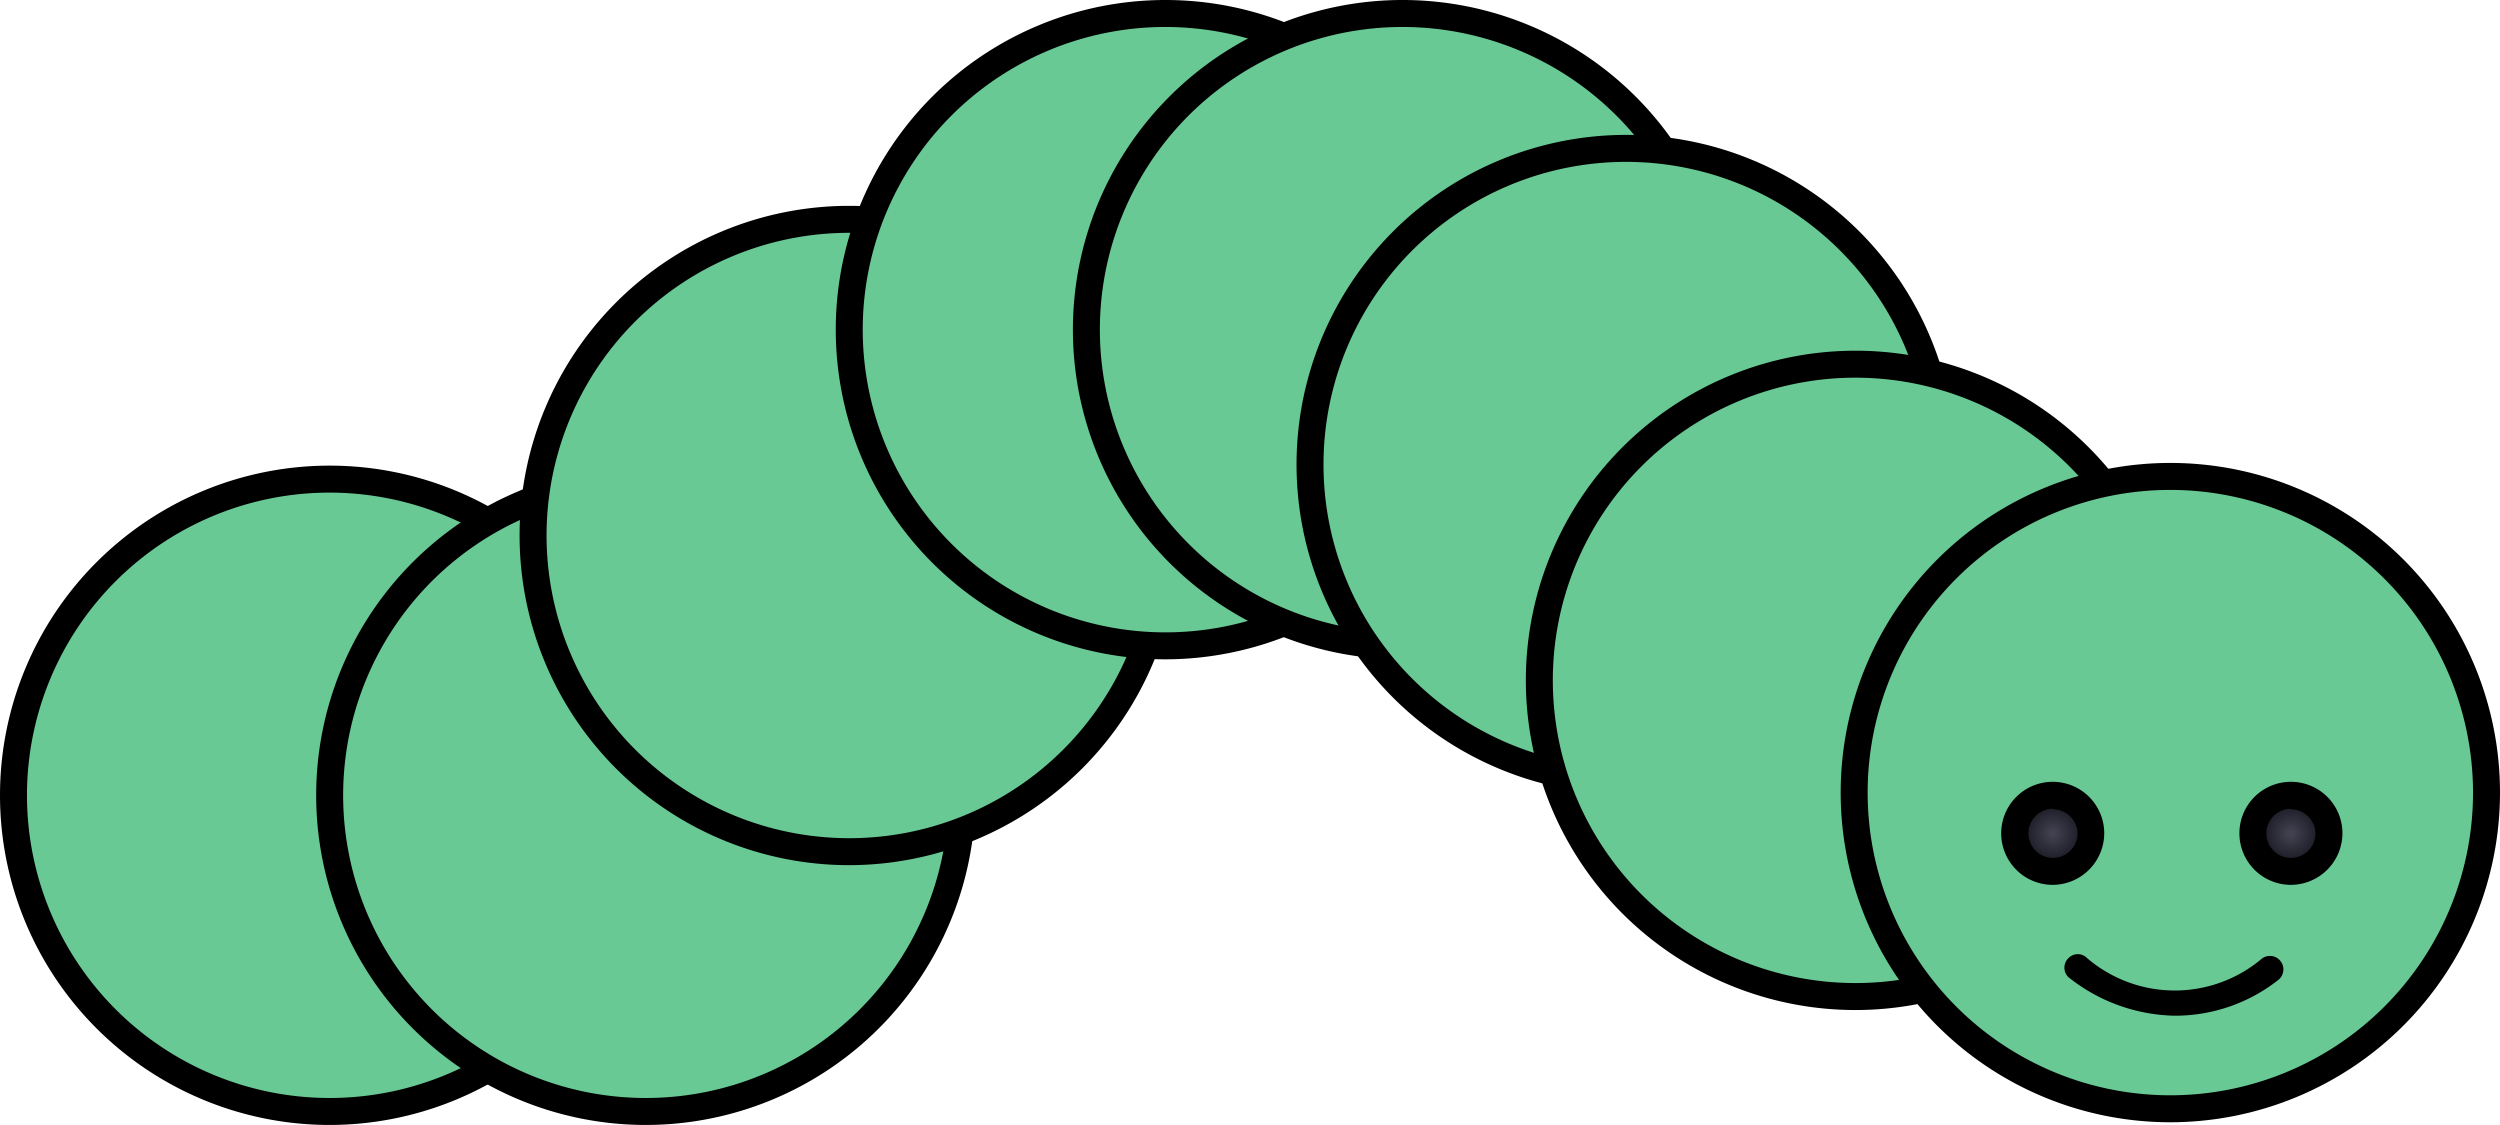
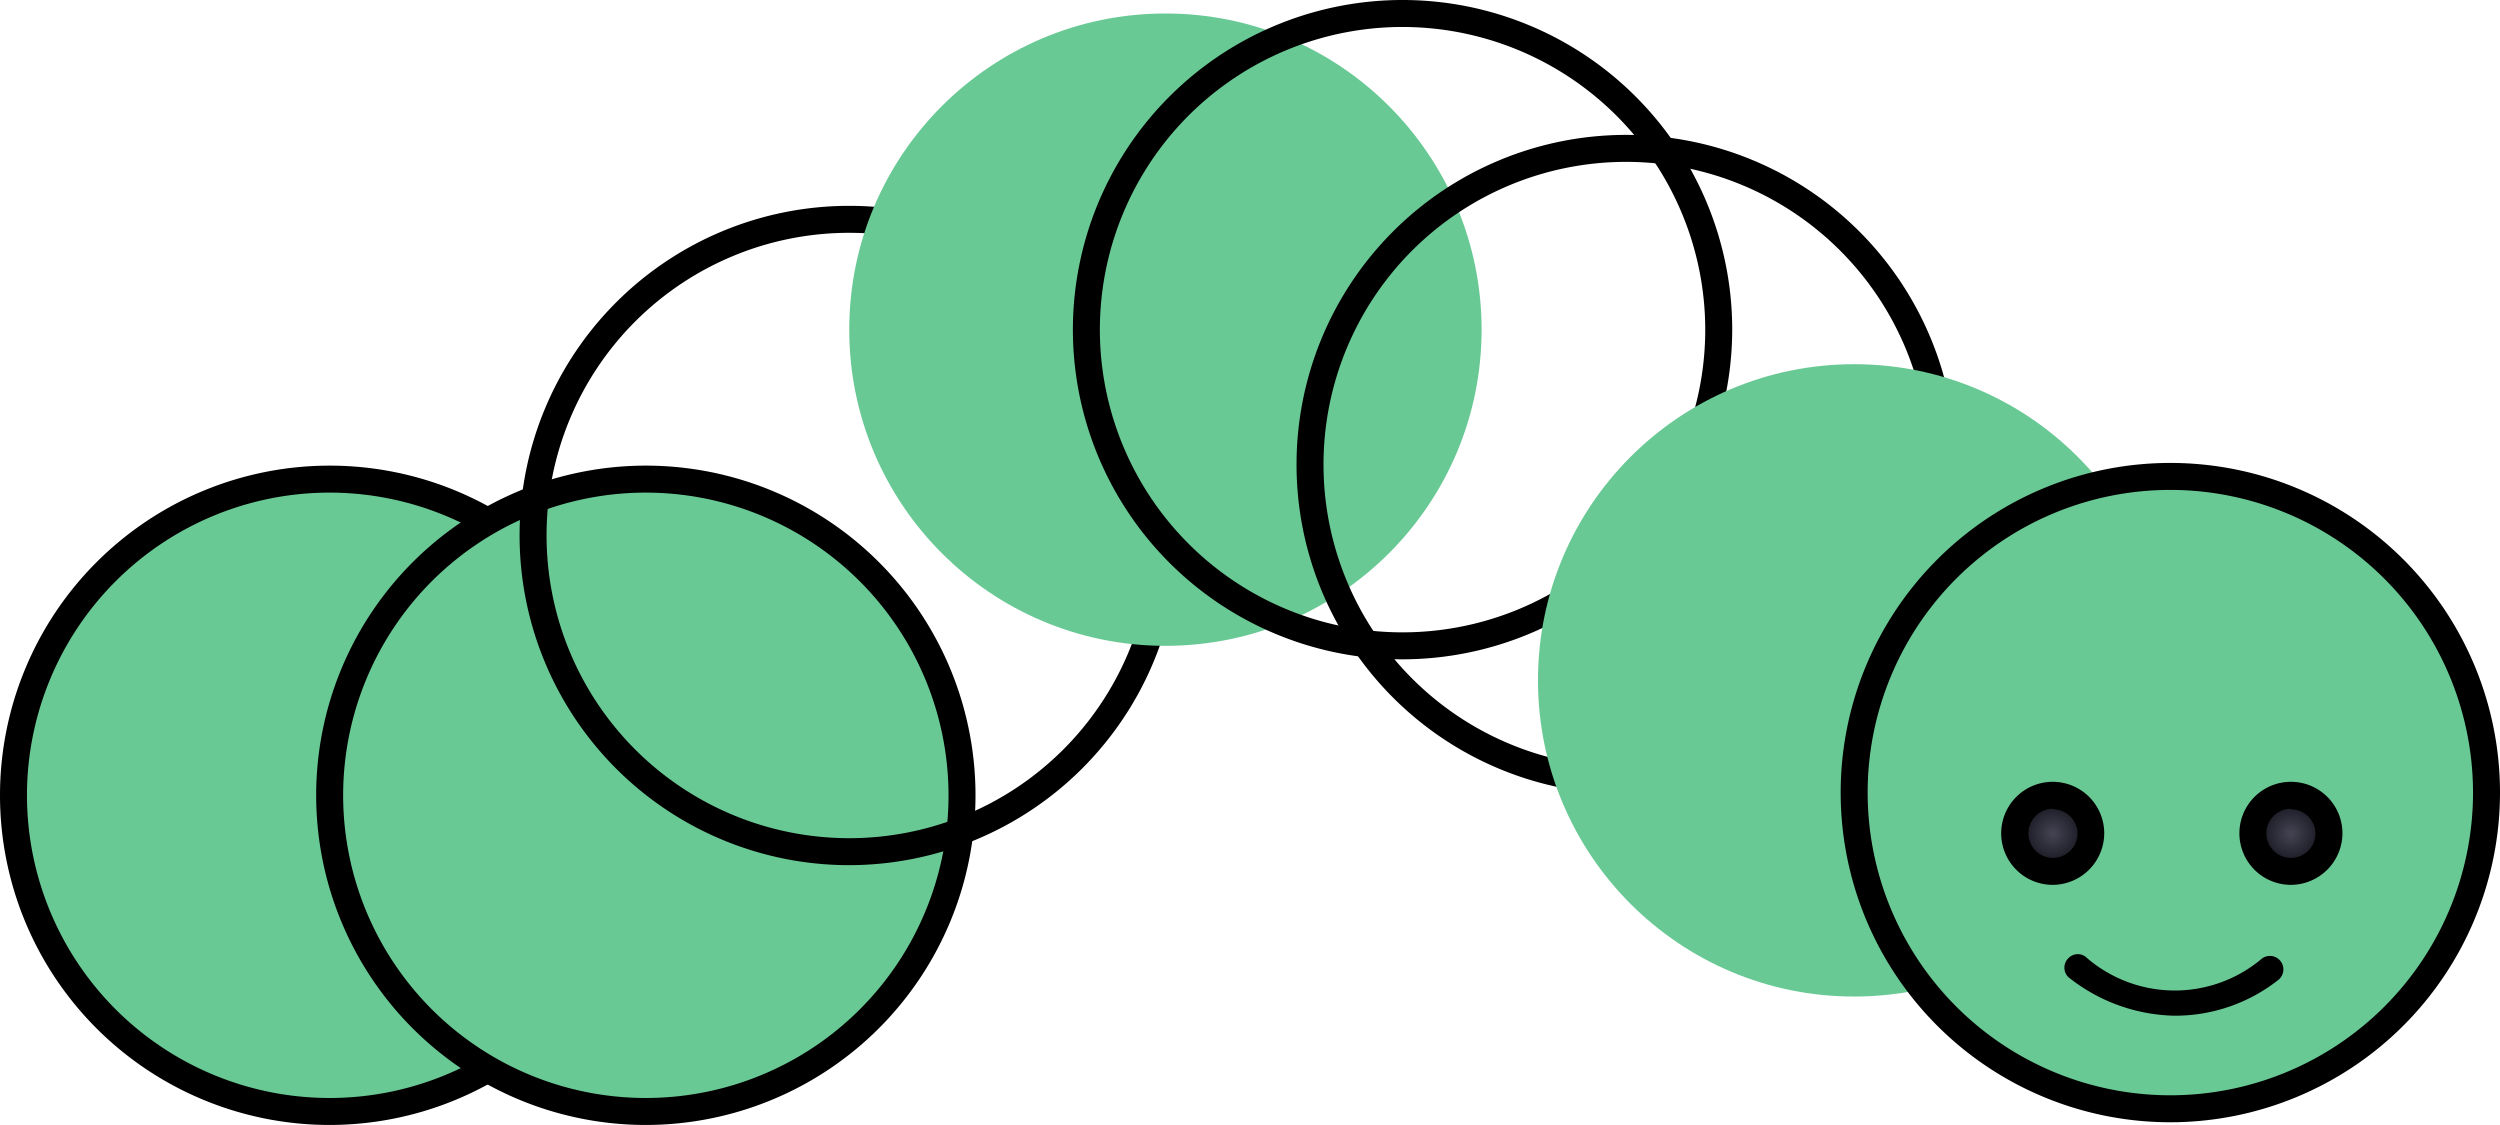
<svg xmlns="http://www.w3.org/2000/svg" xmlns:xlink="http://www.w3.org/1999/xlink" viewBox="0 0 92.67 41.7">
  <defs>
    <style>.cls-1{fill:#69c995;}.cls-2{fill:url(#Безымянный_градиент_3);}.cls-3{fill:url(#Безымянный_градиент_3-2);}</style>
    <radialGradient id="Безымянный_градиент_3" cx="82.62" cy="30.89" r="1.41" gradientTransform="translate(2.3 0)" gradientUnits="userSpaceOnUse">
      <stop offset="0" stop-color="#444453" />
      <stop offset="1" stop-color="#0d0d16" />
    </radialGradient>
    <radialGradient id="Безымянный_градиент_3-2" cx="73.8" cy="30.89" r="1.41" xlink:href="#Безымянный_градиент_3" />
  </defs>
  <g id="Layer_2" data-name="Layer 2">
    <g id="Layer_1-2" data-name="Layer 1">
      <circle class="cls-1" cx="12.22" cy="29.48" r="11.72" />
      <path d="M12.22,41.7A12.22,12.22,0,1,1,24.44,29.48,12.23,12.23,0,0,1,12.22,41.7Zm0-23.44A11.22,11.22,0,1,0,23.44,29.48,11.23,11.23,0,0,0,12.22,18.26Z" />
      <circle class="cls-1" cx="23.94" cy="29.48" r="11.72" />
      <path d="M23.94,41.7A12.22,12.22,0,1,1,36.16,29.48,12.23,12.23,0,0,1,23.94,41.7Zm0-23.44A11.22,11.22,0,1,0,35.16,29.48,11.23,11.23,0,0,0,23.94,18.26Z" />
-       <circle class="cls-1" cx="31.48" cy="19.85" r="11.72" />
      <path d="M31.48,32.07A12.22,12.22,0,1,1,43.7,19.85,12.24,12.24,0,0,1,31.48,32.07Zm0-23.44A11.22,11.22,0,1,0,42.7,19.85,11.23,11.23,0,0,0,31.48,8.63Z" />
      <circle class="cls-1" cx="43.2" cy="12.22" r="11.72" />
-       <path d="M43.2,24.44A12.22,12.22,0,1,1,55.42,12.22,12.24,12.24,0,0,1,43.2,24.44ZM43.2,1A11.22,11.22,0,1,0,54.42,12.22,11.23,11.23,0,0,0,43.2,1Z" />
-       <circle class="cls-1" cx="51.99" cy="12.22" r="11.72" />
      <path d="M52,24.44A12.22,12.22,0,1,1,64.21,12.22,12.24,12.24,0,0,1,52,24.44ZM52,1A11.22,11.22,0,1,0,63.21,12.22,11.23,11.23,0,0,0,52,1Z" />
-       <circle class="cls-1" cx="60.28" cy="17.22" r="11.72" />
      <path d="M60.28,29.44A12.22,12.22,0,1,1,72.5,17.22,12.23,12.23,0,0,1,60.28,29.44ZM60.28,6A11.22,11.22,0,1,0,71.5,17.22,11.23,11.23,0,0,0,60.28,6Z" />
      <circle class="cls-1" cx="68.73" cy="25.22" r="11.72" />
-       <path d="M68.73,37.44A12.22,12.22,0,1,1,81,25.22,12.23,12.23,0,0,1,68.73,37.44Zm0-23.44A11.22,11.22,0,1,0,80,25.22,11.23,11.23,0,0,0,68.73,14Z" />
      <circle class="cls-1" cx="80.45" cy="29.38" r="11.72" />
      <path d="M80.45,41.6A12.22,12.22,0,1,1,92.67,29.38,12.23,12.23,0,0,1,80.45,41.6Zm0-23.44A11.22,11.22,0,1,0,91.67,29.38,11.23,11.23,0,0,0,80.45,18.16Z" />
      <circle class="cls-2" cx="84.92" cy="30.89" r="1.41" />
      <path d="M84.92,32.8a1.91,1.91,0,1,1,1.91-1.91A1.92,1.92,0,0,1,84.92,32.8Zm0-2.82a.91.91,0,1,0,.91.91A.91.91,0,0,0,84.92,30Z" />
      <circle class="cls-3" cx="76.1" cy="30.89" r="1.41" />
      <path d="M76.1,32.8A1.91,1.91,0,1,1,78,30.89,1.92,1.92,0,0,1,76.1,32.8Zm0-2.82a.91.91,0,1,0,.91.91A.91.91,0,0,0,76.1,30Z" />
-       <path d="M80.6,37.65a6.5,6.5,0,0,1-3.93-1.43.49.49,0,0,1,0-.7.48.48,0,0,1,.7,0,5,5,0,0,0,6.49,0,.5.5,0,0,1,.61.79A6.18,6.18,0,0,1,80.6,37.65Z" />
+       <path d="M80.6,37.65a6.5,6.5,0,0,1-3.93-1.43.49.49,0,0,1,0-.7.48.48,0,0,1,.7,0,5,5,0,0,0,6.49,0,.5.5,0,0,1,.61.79A6.18,6.18,0,0,1,80.6,37.65" />
    </g>
  </g>
</svg>